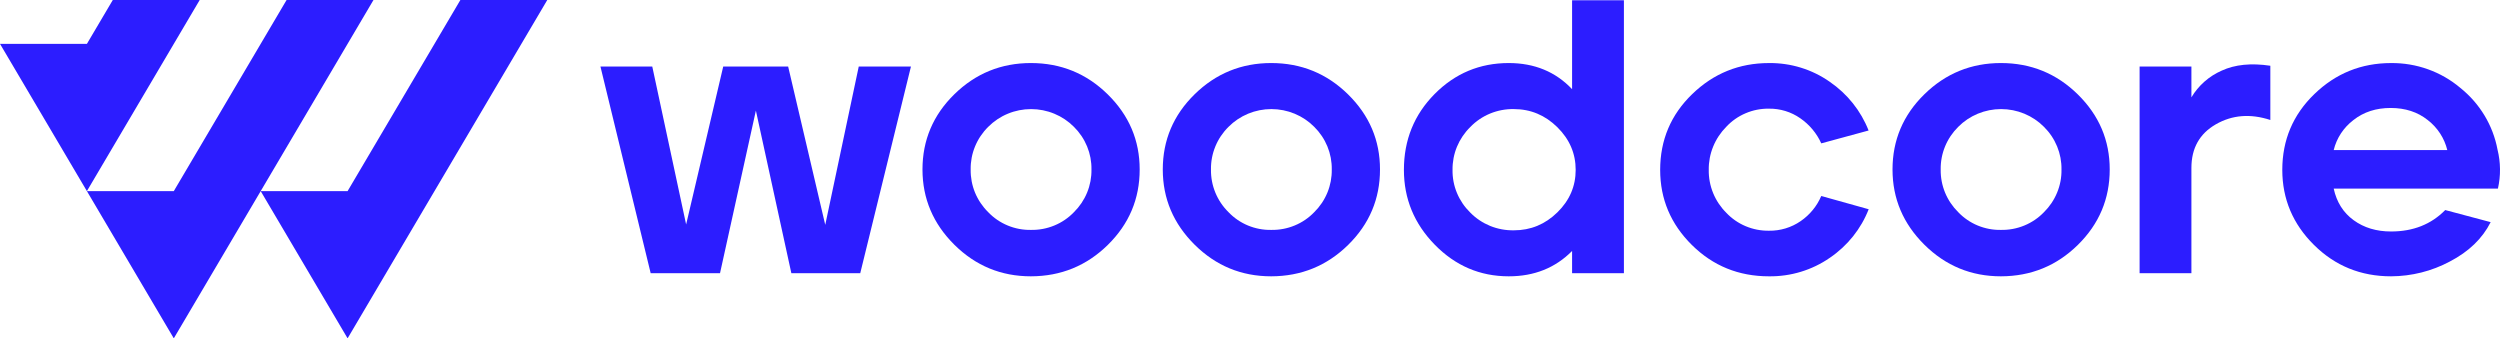
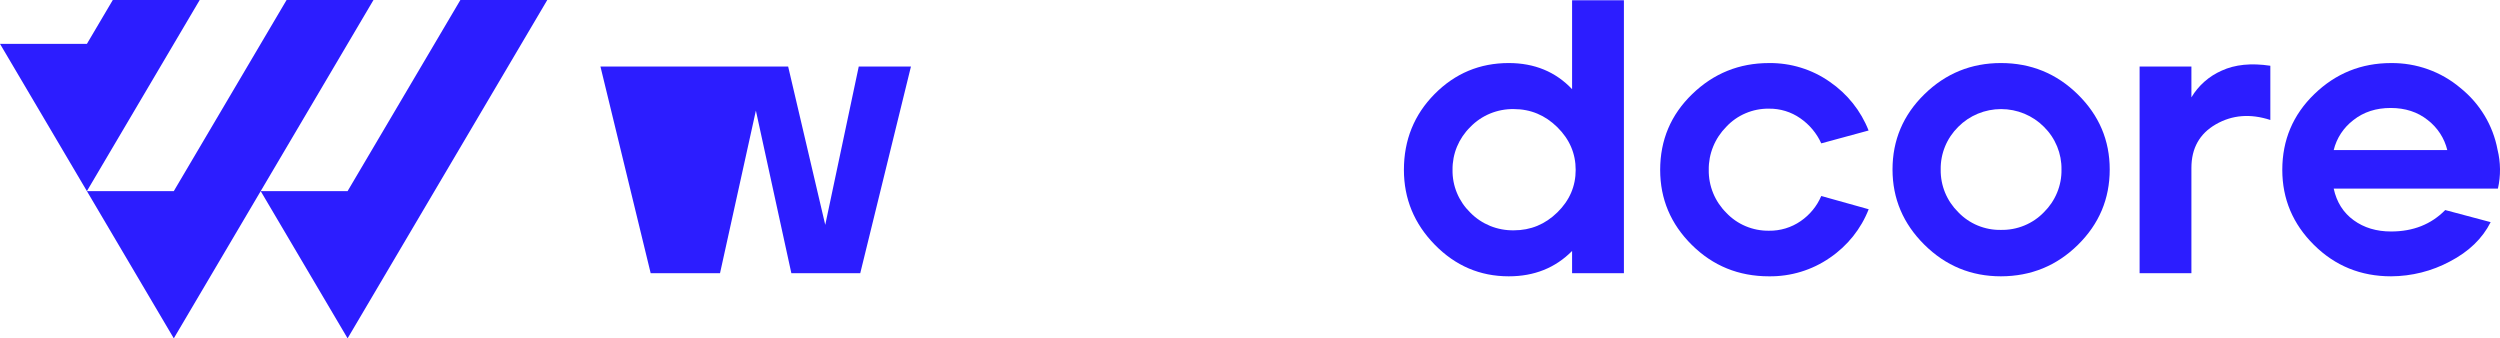
<svg xmlns="http://www.w3.org/2000/svg" width="133" height="18" viewBox="0 0 133 18" fill="none">
-   <path d="M34.616 14.534L31.944 3.541H34.701L36.502 11.942L38.475 3.541H41.93L43.903 11.962L45.685 3.541H48.462L45.765 14.534H42.1L40.213 5.884L38.305 14.534H34.616Z" fill="#2C1DFF" />
-   <path d="M54.843 14.7C53.26 14.7 51.903 14.14 50.772 13.02C49.642 11.899 49.077 10.565 49.076 9.017C49.076 7.455 49.642 6.12 50.772 5.014C51.903 3.908 53.26 3.354 54.843 3.354C56.44 3.354 57.804 3.911 58.935 5.024C60.066 6.138 60.631 7.468 60.631 9.016C60.631 10.581 60.066 11.919 58.935 13.03C57.804 14.14 56.44 14.697 54.843 14.7ZM54.843 12.231C55.271 12.239 55.696 12.16 56.09 11.997C56.485 11.835 56.84 11.593 57.133 11.288C57.435 10.99 57.674 10.635 57.834 10.245C57.994 9.856 58.073 9.438 58.066 9.018C58.073 8.598 57.994 8.181 57.834 7.791C57.674 7.402 57.435 7.047 57.133 6.748C56.837 6.45 56.483 6.212 56.091 6.05C55.699 5.887 55.278 5.804 54.853 5.804C54.427 5.804 54.006 5.887 53.615 6.05C53.223 6.212 52.869 6.45 52.573 6.748C52.27 7.047 52.032 7.401 51.872 7.791C51.711 8.181 51.633 8.598 51.64 9.018C51.633 9.438 51.711 9.856 51.871 10.246C52.032 10.635 52.27 10.99 52.573 11.288C52.863 11.592 53.215 11.833 53.606 11.995C53.997 12.158 54.418 12.238 54.843 12.231Z" fill="#2C1DFF" />
-   <path d="M67.627 14.7C66.044 14.7 64.687 14.14 63.556 13.02C62.426 11.899 61.86 10.565 61.86 9.017C61.86 7.455 62.426 6.12 63.556 5.014C64.687 3.908 66.044 3.354 67.627 3.354C69.224 3.354 70.589 3.911 71.72 5.024C72.851 6.138 73.417 7.468 73.416 9.016C73.416 10.581 72.851 11.919 71.72 13.03C70.589 14.14 69.225 14.697 67.627 14.7ZM67.627 12.231C68.055 12.239 68.48 12.16 68.874 11.997C69.269 11.835 69.624 11.593 69.917 11.288C70.22 10.99 70.458 10.635 70.618 10.245C70.778 9.856 70.857 9.438 70.85 9.018C70.857 8.598 70.778 8.181 70.618 7.791C70.458 7.402 70.219 7.047 69.917 6.748C69.621 6.449 69.267 6.212 68.875 6.049C68.484 5.887 68.062 5.803 67.637 5.803C67.212 5.803 66.79 5.887 66.399 6.049C66.007 6.212 65.653 6.449 65.357 6.748C65.054 7.047 64.816 7.401 64.656 7.791C64.496 8.181 64.417 8.598 64.424 9.018C64.417 9.438 64.496 9.856 64.656 10.246C64.816 10.635 65.054 10.99 65.357 11.288C65.647 11.592 65.999 11.833 66.39 11.996C66.781 12.158 67.203 12.239 67.627 12.231Z" fill="#2C1DFF" />
+   <path d="M34.616 14.534L31.944 3.541H34.701L38.475 3.541H41.93L43.903 11.962L45.685 3.541H48.462L45.765 14.534H42.1L40.213 5.884L38.305 14.534H34.616Z" fill="#2C1DFF" />
  <path d="M80.264 14.7C78.738 14.7 77.427 14.14 76.331 13.02C75.235 11.9 74.688 10.572 74.688 9.038C74.688 7.448 75.232 6.103 76.32 5.003C77.409 3.904 78.724 3.354 80.264 3.354C81.634 3.354 82.758 3.818 83.635 4.744V0.015H86.392V14.534H83.635V13.352C82.745 14.251 81.622 14.701 80.264 14.7ZM80.539 12.253C81.43 12.253 82.201 11.935 82.851 11.299C83.501 10.663 83.826 9.909 83.826 9.038C83.826 8.166 83.501 7.41 82.851 6.768C82.201 6.127 81.43 5.805 80.539 5.803C80.106 5.795 79.675 5.876 79.276 6.04C78.876 6.205 78.516 6.449 78.219 6.758C77.914 7.057 77.673 7.414 77.511 7.805C77.349 8.197 77.269 8.617 77.275 9.04C77.268 9.461 77.348 9.879 77.511 10.269C77.673 10.659 77.914 11.013 78.219 11.31C78.518 11.616 78.879 11.857 79.278 12.02C79.677 12.182 80.107 12.261 80.539 12.253Z" fill="#2C1DFF" />
  <path d="M94.109 14.7C92.498 14.7 91.13 14.144 90.006 13.031C88.882 11.918 88.321 10.587 88.321 9.039C88.321 7.448 88.89 6.103 90.028 5.004C91.166 3.904 92.526 3.355 94.108 3.355C95.267 3.341 96.4 3.69 97.342 4.351C98.28 4.995 98.999 5.897 99.409 6.943L96.891 7.627C96.649 7.09 96.261 6.627 95.771 6.289C95.285 5.951 94.703 5.773 94.107 5.781C93.68 5.775 93.258 5.858 92.867 6.025C92.475 6.191 92.125 6.437 91.838 6.745C91.537 7.049 91.299 7.407 91.139 7.801C90.979 8.194 90.899 8.615 90.906 9.038C90.899 9.46 90.978 9.878 91.138 10.27C91.298 10.662 91.536 11.018 91.838 11.319C92.126 11.625 92.477 11.869 92.868 12.033C93.259 12.198 93.681 12.28 94.107 12.274C94.71 12.284 95.3 12.105 95.793 11.765C96.281 11.43 96.662 10.966 96.891 10.427L99.414 11.132C99.006 12.177 98.286 13.077 97.347 13.715C96.401 14.37 95.268 14.715 94.109 14.7Z" fill="#2C1DFF" />
  <path d="M106.449 14.7C104.866 14.7 103.509 14.14 102.378 13.02C101.247 11.899 100.682 10.565 100.682 9.017C100.682 7.455 101.247 6.12 102.378 5.014C103.509 3.908 104.866 3.354 106.449 3.354C108.046 3.354 109.41 3.911 110.541 5.024C111.673 6.138 112.238 7.468 112.237 9.016C112.237 10.581 111.671 11.919 110.541 13.03C109.411 14.14 108.047 14.697 106.449 14.7ZM106.449 12.231C106.877 12.239 107.301 12.16 107.696 11.997C108.09 11.835 108.445 11.593 108.739 11.288C109.041 10.99 109.279 10.635 109.439 10.245C109.6 9.856 109.679 9.438 109.671 9.018C109.678 8.598 109.599 8.181 109.439 7.791C109.279 7.402 109.041 7.047 108.739 6.748C108.443 6.449 108.088 6.212 107.697 6.049C107.305 5.887 106.884 5.803 106.458 5.803C106.033 5.803 105.612 5.887 105.22 6.049C104.828 6.212 104.474 6.449 104.178 6.748C103.876 7.047 103.637 7.401 103.477 7.791C103.317 8.181 103.238 8.598 103.245 9.018C103.238 9.438 103.317 9.856 103.477 10.246C103.637 10.635 103.876 10.99 104.178 11.288C104.468 11.592 104.82 11.833 105.211 11.996C105.602 12.158 106.024 12.239 106.449 12.231Z" fill="#2C1DFF" />
  <path d="M113.827 14.534V3.541H116.583V5.179C116.955 4.552 117.519 4.054 118.195 3.757C118.901 3.432 119.763 3.345 120.782 3.498V6.383C119.722 6.037 118.757 6.113 117.888 6.61C117.018 7.108 116.583 7.883 116.583 8.934V14.534H113.827Z" fill="#2C1DFF" />
  <path d="M127.206 14.7C125.594 14.7 124.227 14.144 123.104 13.031C121.98 11.918 121.419 10.587 121.418 9.039C121.418 7.448 121.987 6.103 123.125 5.004C124.262 3.904 125.622 3.355 127.205 3.355C128.555 3.342 129.863 3.81 130.885 4.672C131.924 5.503 132.627 6.668 132.868 7.959C133.037 8.64 133.045 9.35 132.889 10.034H124.153C124.309 10.753 124.662 11.313 125.213 11.714C125.763 12.115 126.428 12.316 127.206 12.315C128.379 12.315 129.339 11.935 130.086 11.175L132.503 11.818C132.065 12.689 131.341 13.387 130.33 13.913C129.372 14.425 128.298 14.695 127.206 14.7ZM124.153 7.984H130.196C130.043 7.352 129.676 6.789 129.156 6.387C128.619 5.958 127.961 5.744 127.184 5.744C126.407 5.744 125.746 5.958 125.202 6.387C124.677 6.787 124.307 7.35 124.153 7.984Z" fill="#2C1DFF" />
  <path d="M9.246 10.167H4.623L10.624 0H6.001L4.623 2.334L0 2.333L4.623 10.167L9.246 18L13.869 10.167L18.492 18L29.115 0H24.492L18.492 10.167H13.869L19.869 0H15.246L9.246 10.167Z" fill="#2C1DFF" />
</svg>